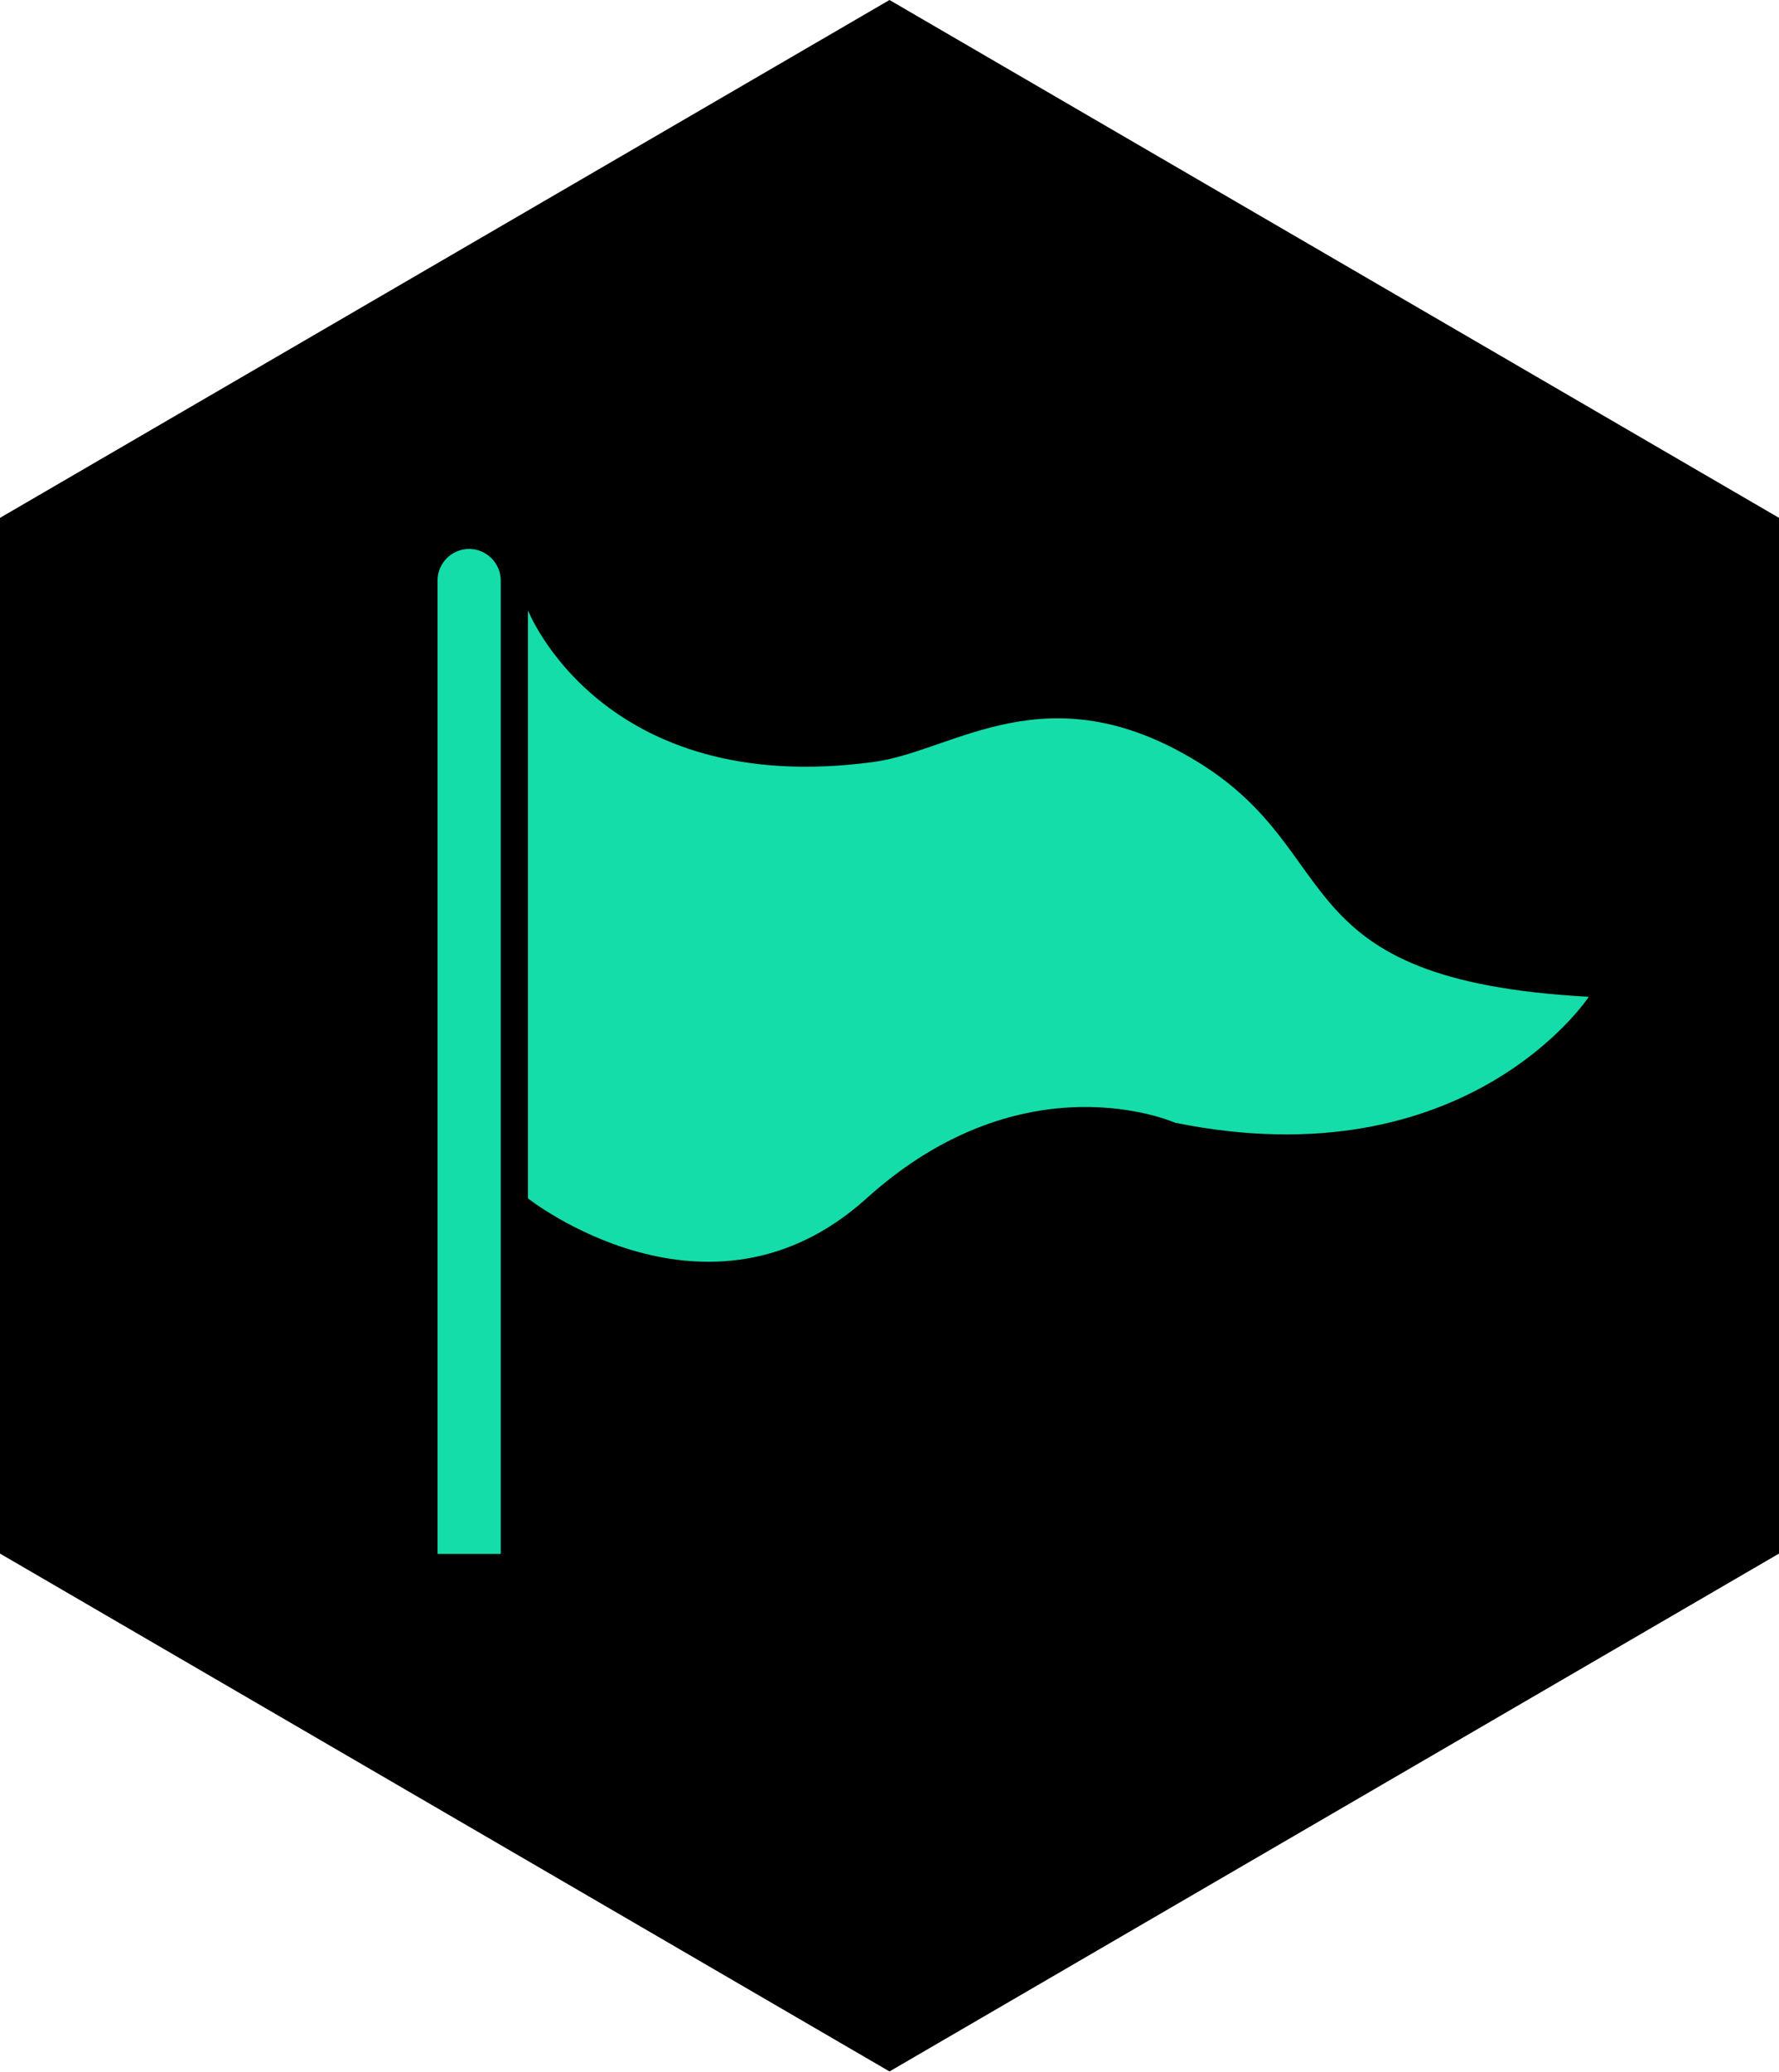
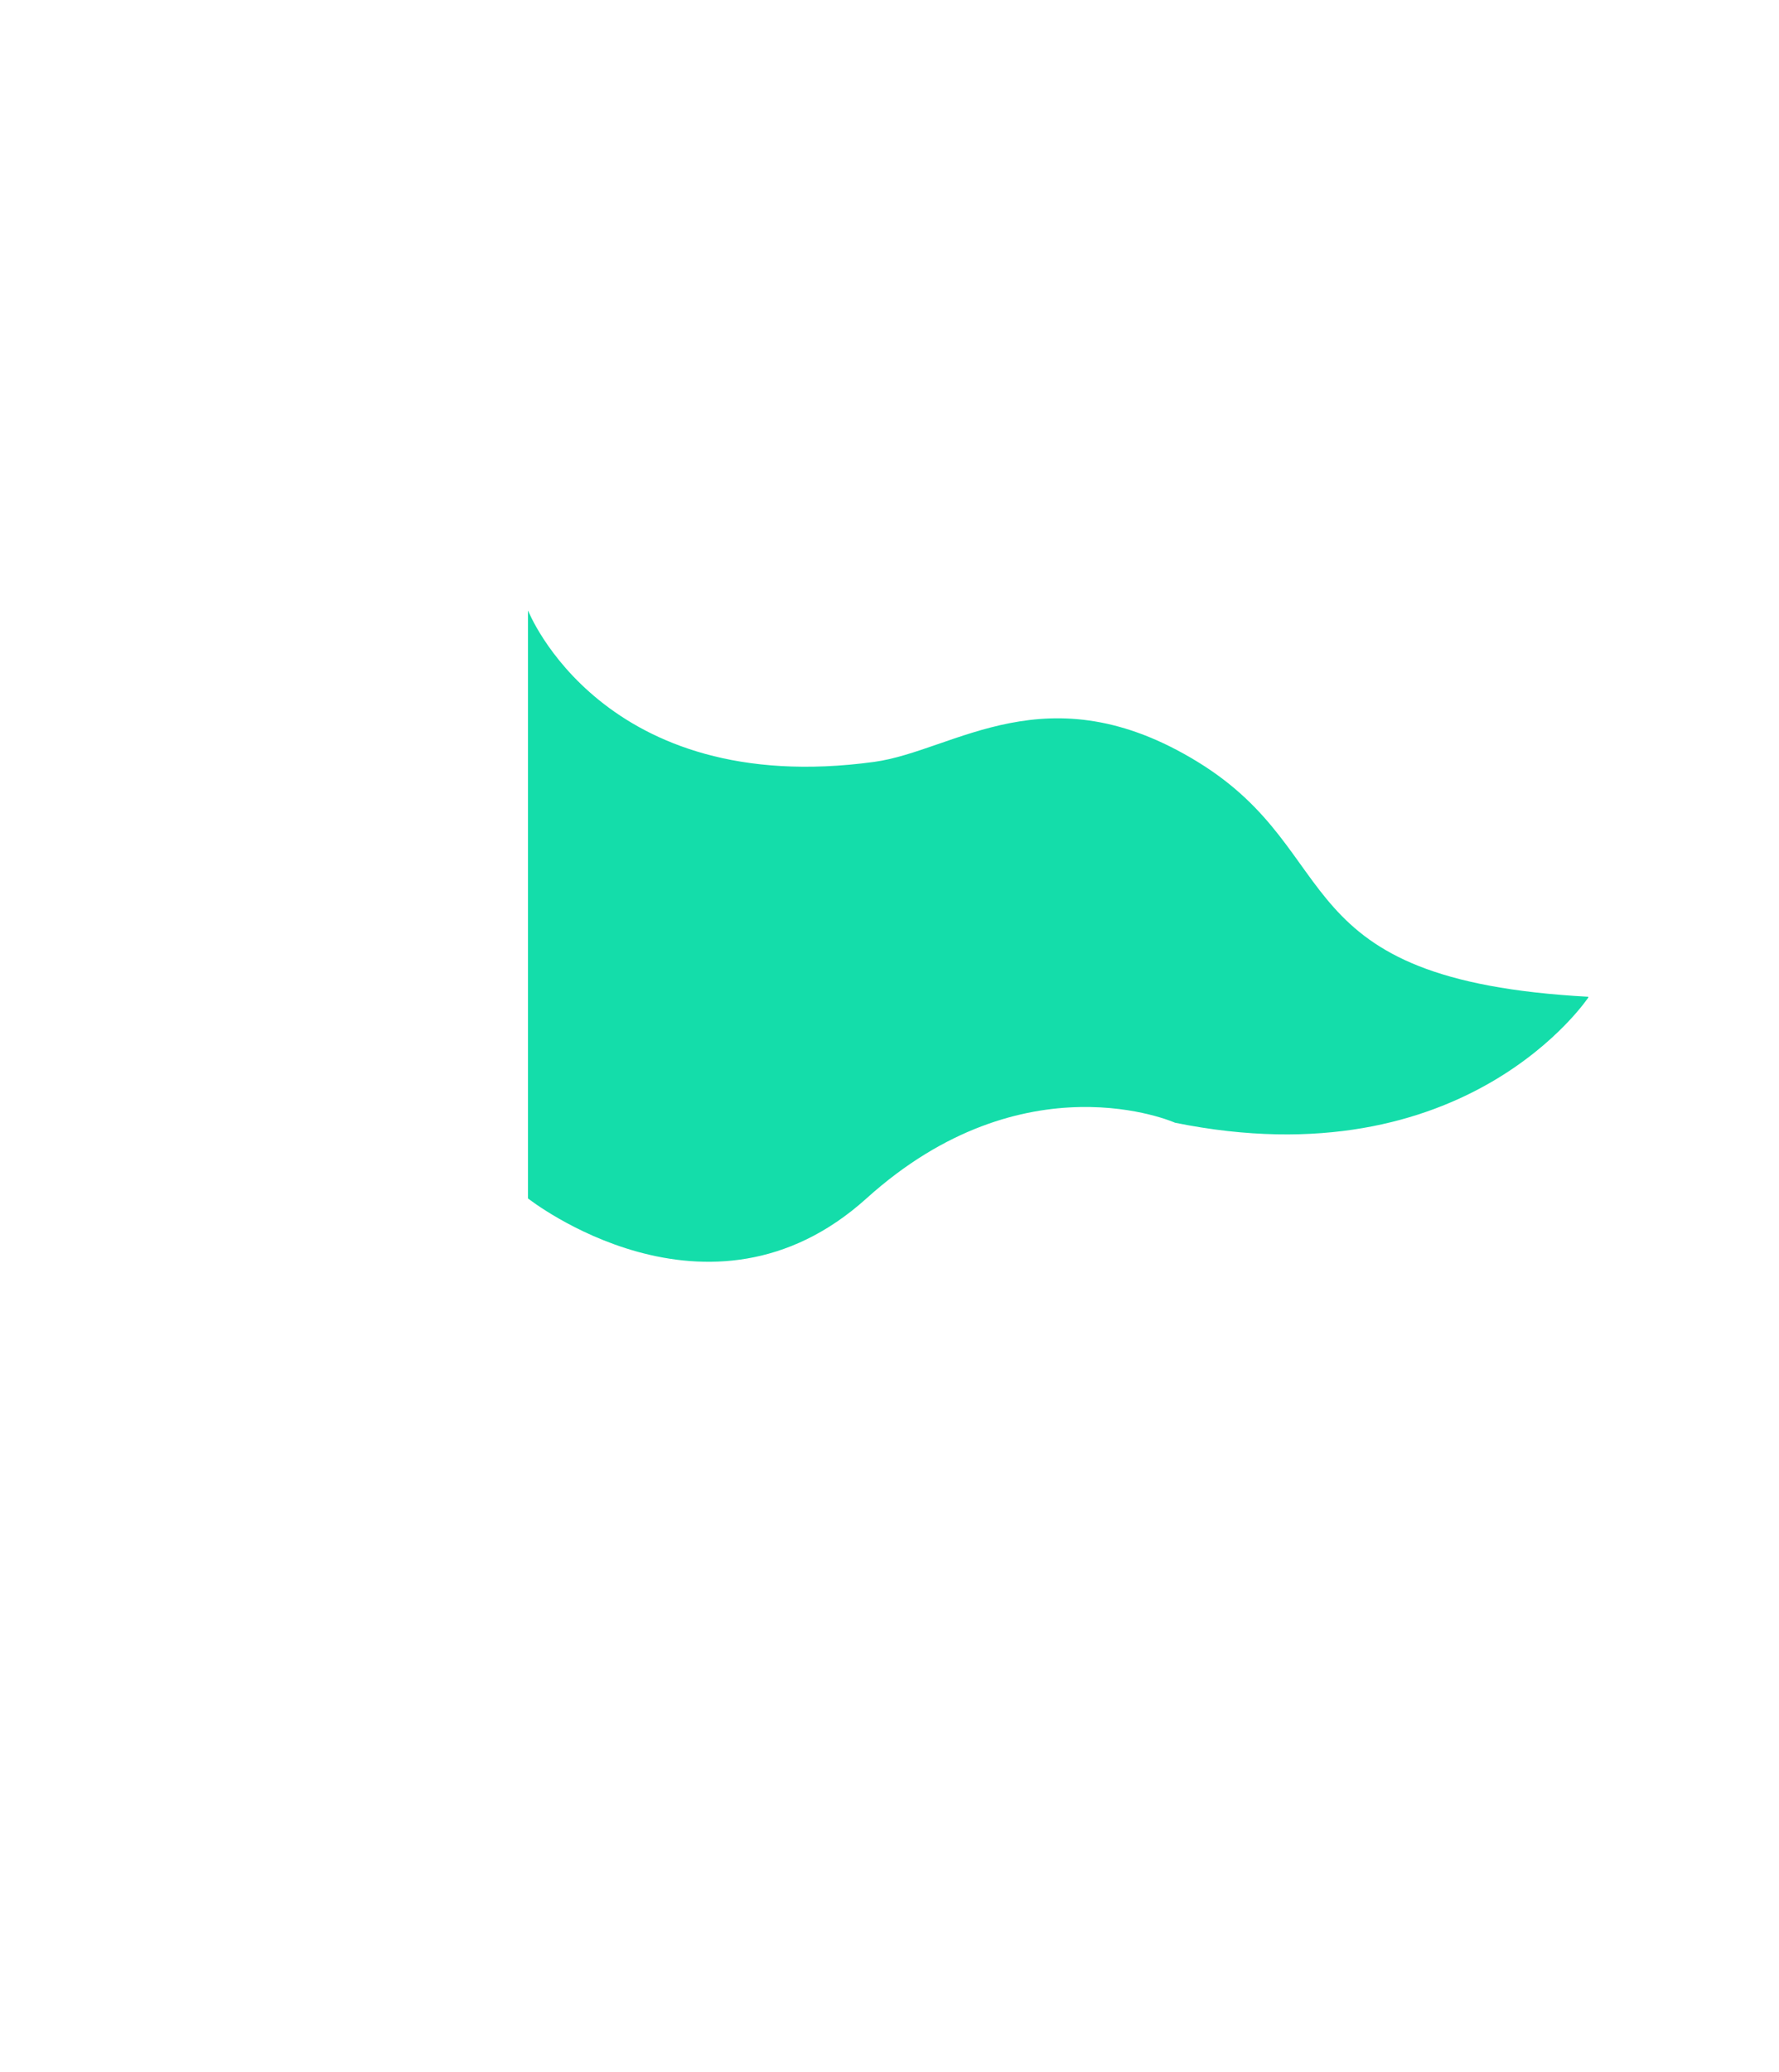
<svg xmlns="http://www.w3.org/2000/svg" id="Layer_2" width="97.38" height="113.36" viewBox="0 0 97.38 113.36">
  <defs>
    <style>.cls-1{clip-path:url(#clippath-2);}.cls-2,.cls-3,.cls-4{stroke-width:0px;}.cls-3{fill:none;}.cls-5{clip-path:url(#clippath-1);}.cls-4{fill:#14ddaa;}.cls-6{clip-path:url(#clippath);}.cls-7{clip-path:url(#clippath-3);}</style>
    <clipPath id="clippath">
      <rect class="cls-3" width="97.38" height="113.36" />
    </clipPath>
    <clipPath id="clippath-1">
      <polygon class="cls-3" points="48.69 0 97.38 28.33 97.38 84.99 48.69 113.32 0 84.99 0 28.33 48.69 0" />
    </clipPath>
    <clipPath id="clippath-2">
      <rect class="cls-3" x="23.94" y="30.01" width="3.63" height="55" />
    </clipPath>
    <clipPath id="clippath-3">
      <rect class="cls-3" x="28.9" y="33.15" width="58.04" height="36" />
    </clipPath>
  </defs>
  <g id="Layer_1-2">
    <g class="cls-6">
      <g class="cls-5">
-         <path class="cls-2" d="M0,0h97.38v113.36H0V0Z" />
-       </g>
+         </g>
    </g>
    <g class="cls-1">
-       <path class="cls-4" d="M25.68,100.24h0c-.96,0-1.73-.78-1.73-1.73V31.76c0-.96.78-1.73,1.73-1.73h0c.95,0,1.73.78,1.73,1.73v66.76c0,.95-.78,1.73-1.73,1.73" />
-     </g>
+       </g>
    <g class="cls-7">
      <path class="cls-4" d="M28.91,33.41s4.05,10.3,18.94,8.27c4.4-.6,9.47-5.05,17.71,0s4.53,11.94,21.41,12.85c0,0-6.66,10.13-22.65,6.89,0,0-8.23-3.67-16.89,4.14-8.65,7.8-18.53,0-18.53,0v-32.14" />
    </g>
  </g>
</svg>